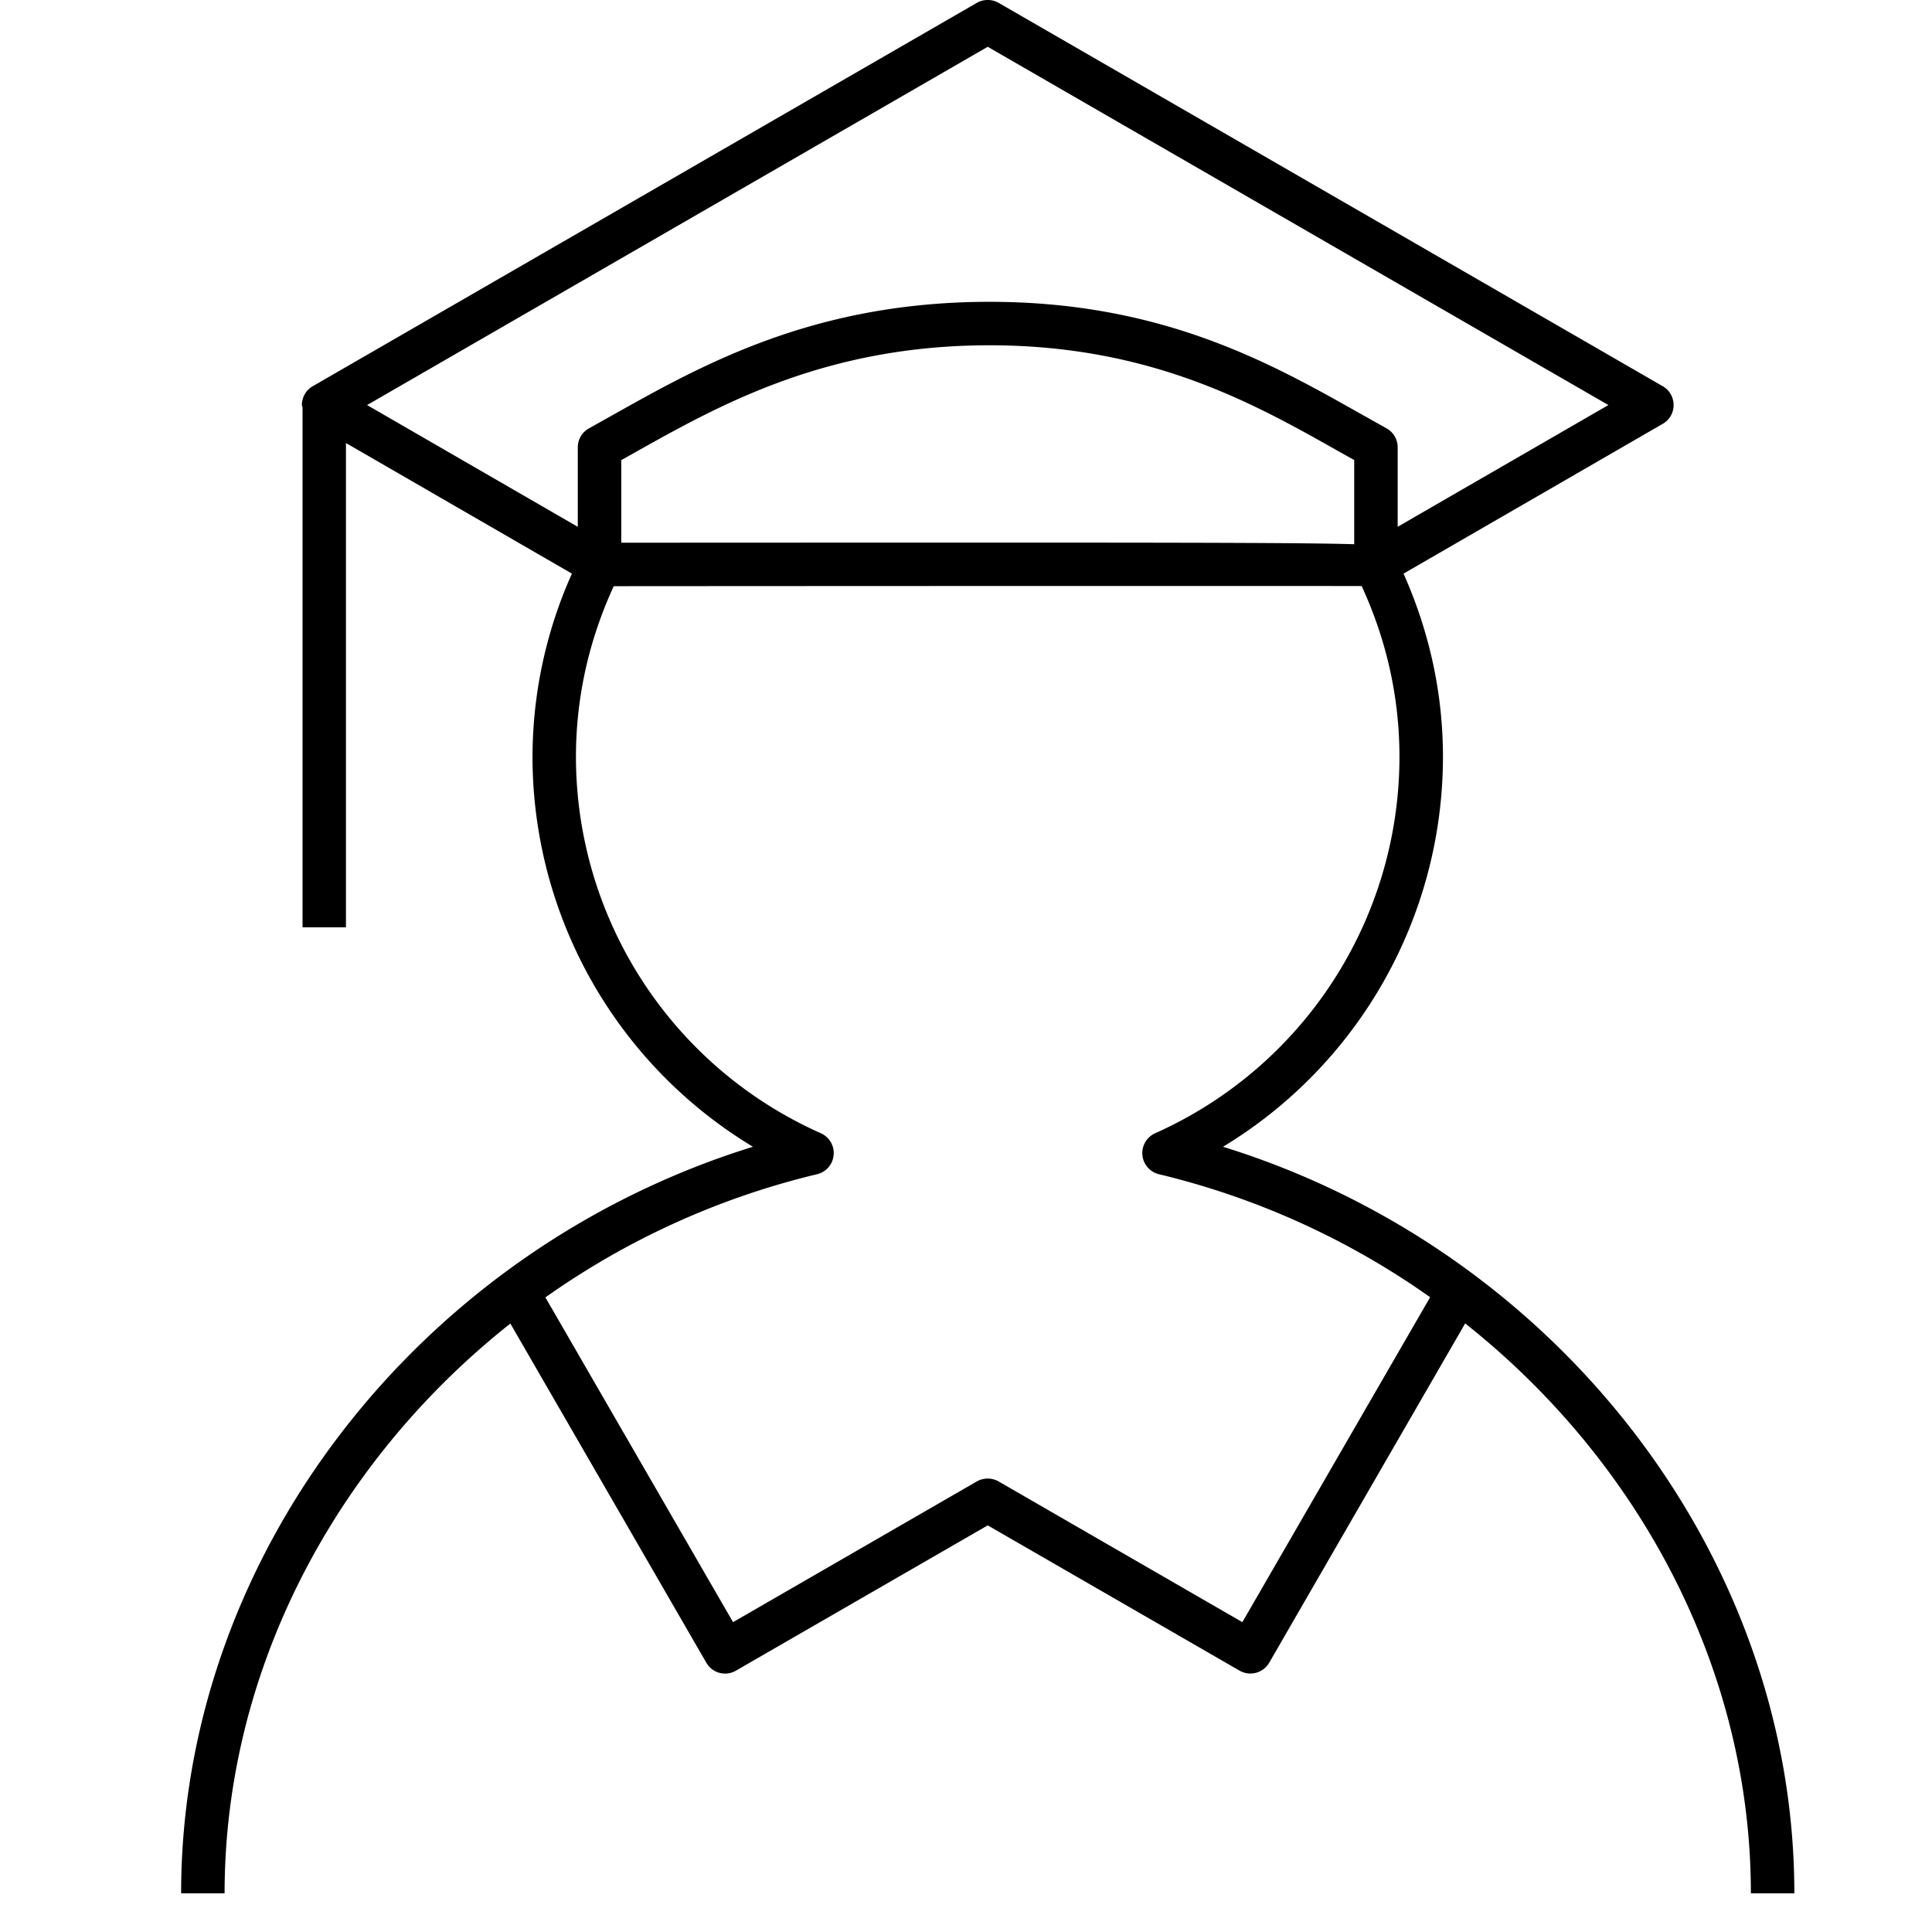
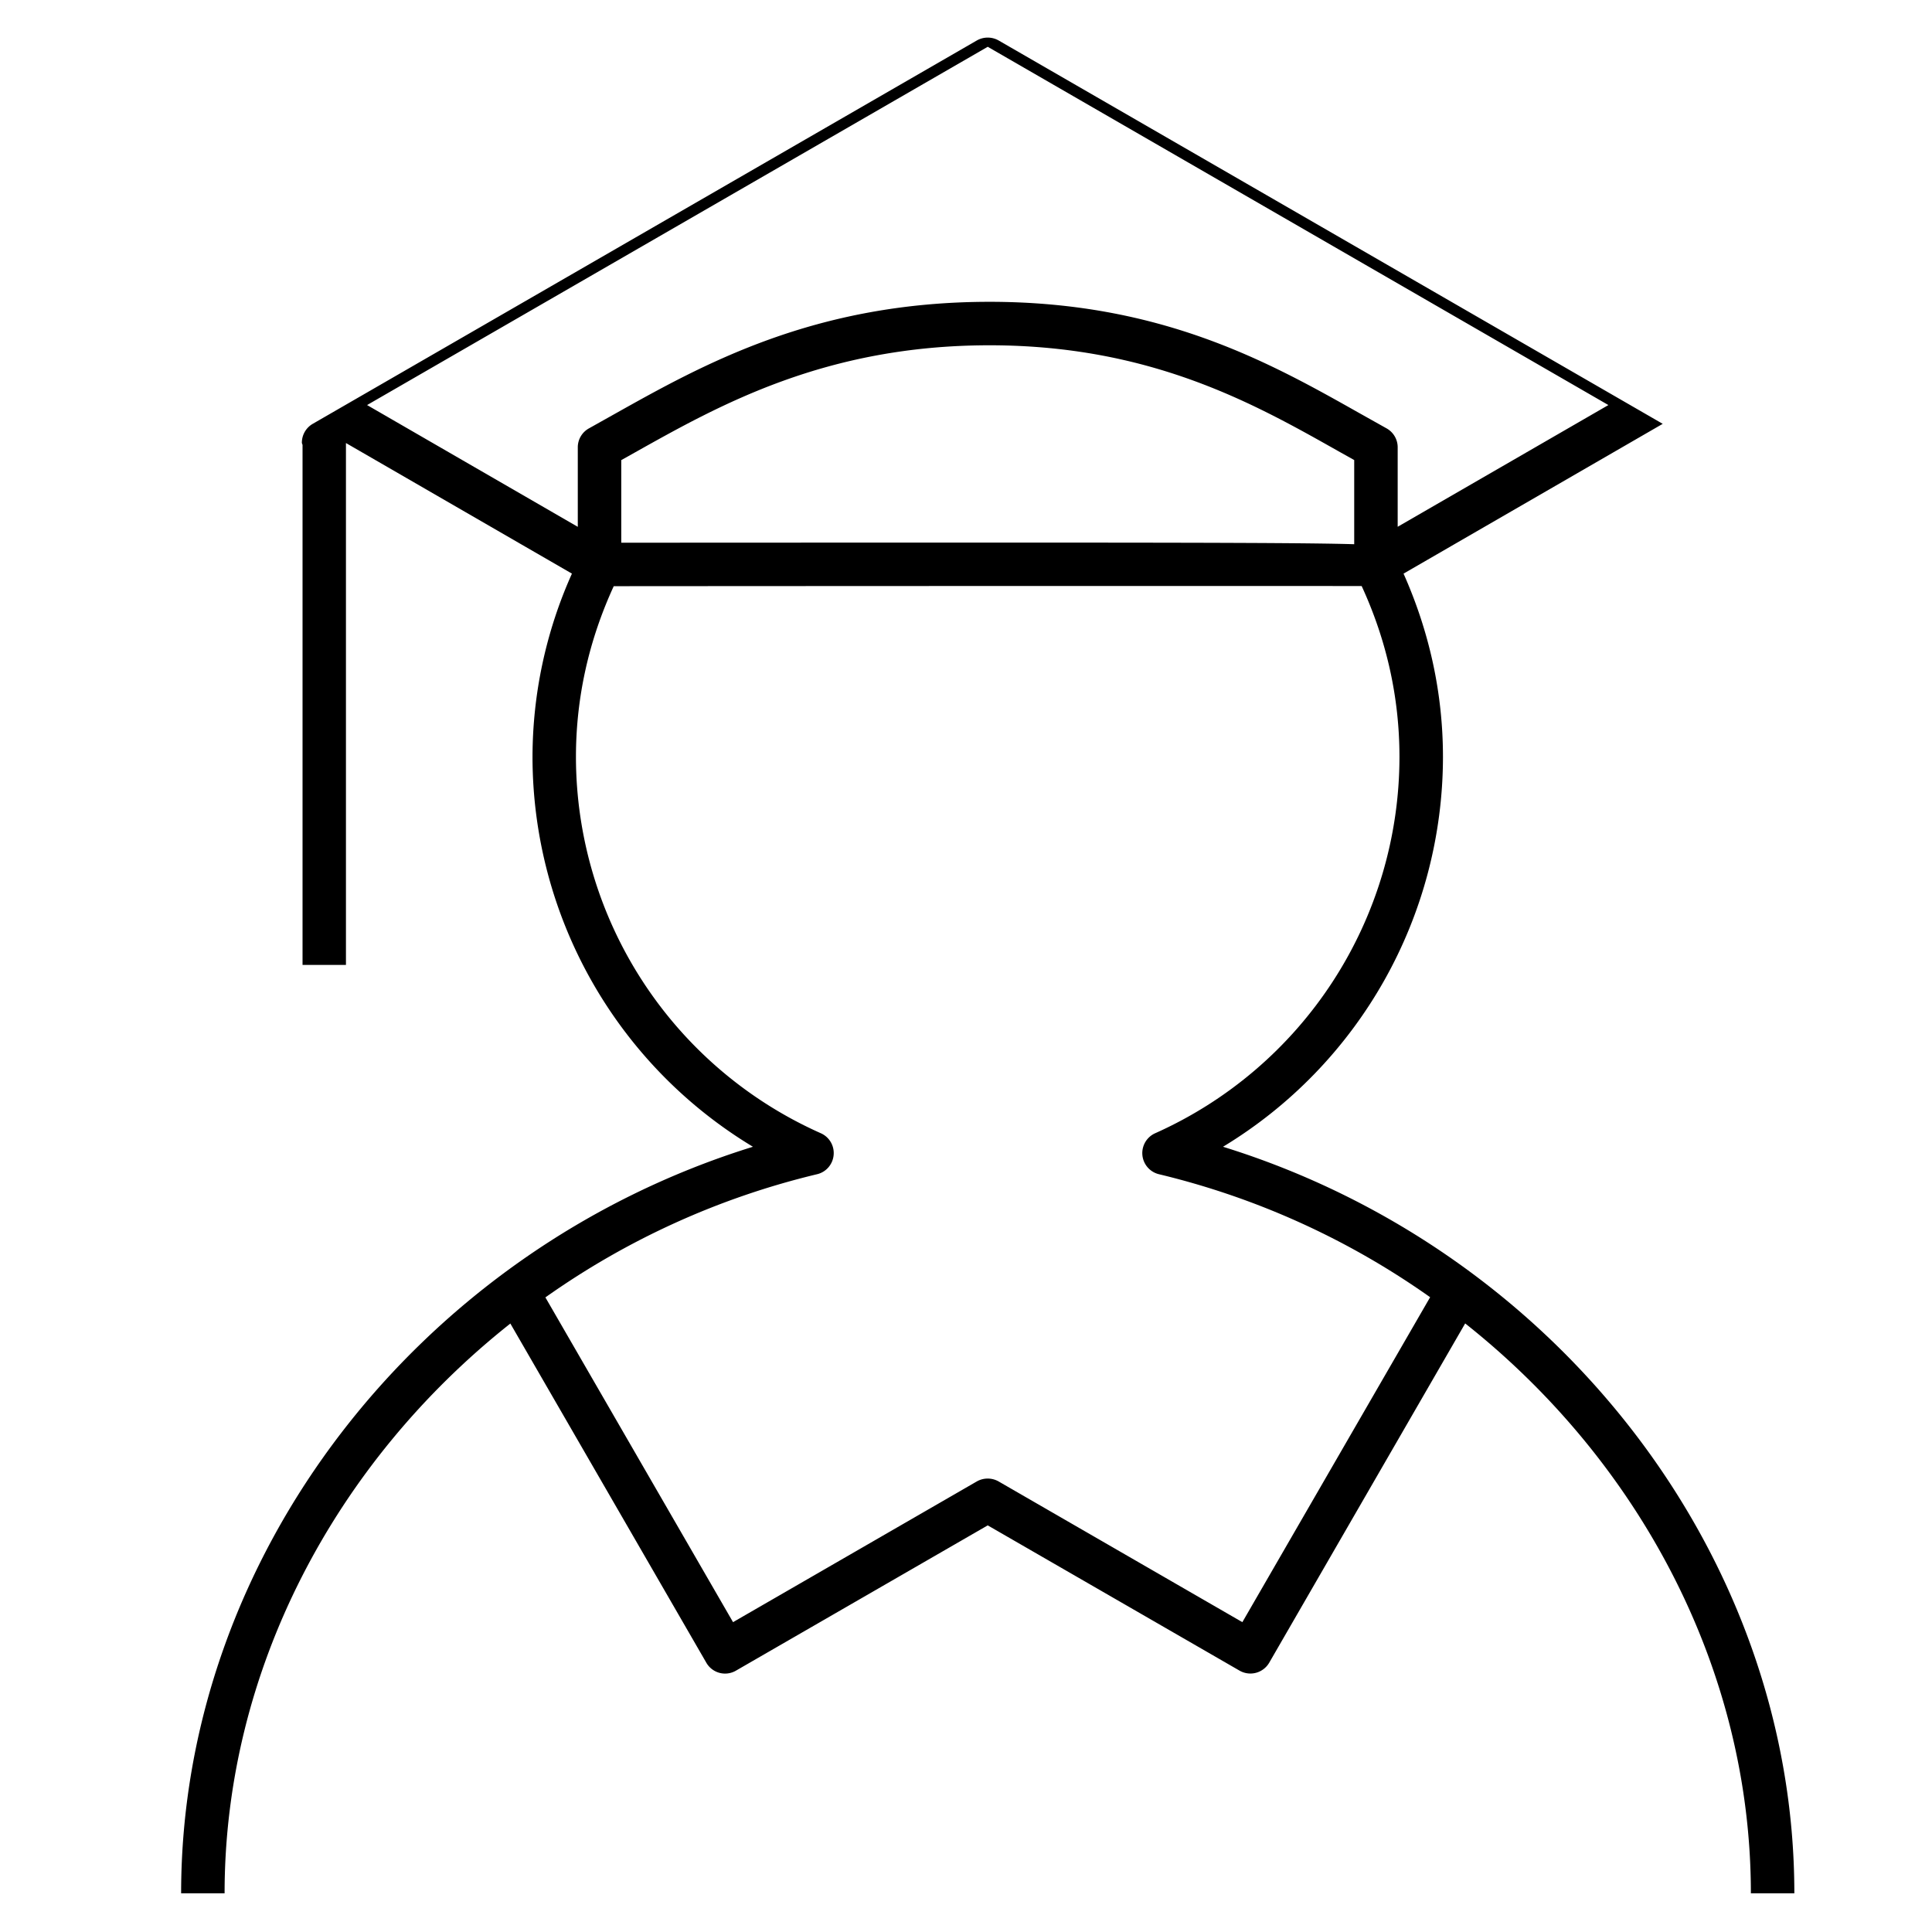
<svg xmlns="http://www.w3.org/2000/svg" width="64" height="64" viewBox="0 0 64 64">
-   <path fill="#000" fill-rule="evenodd" d="M27.191 37.54a13.656 13.656 0 0 1-8.112-12.462c0-1.984.434-3.882 1.252-5.66 8.074-.006 22.15-.01 24.776-.004.82 1.78 1.252 3.68 1.252 5.664a13.663 13.663 0 0 1-8.092 12.462.72.72 0 0 0 .126 1.358 26.075 26.075 0 0 1 8.982 4.074l-6.22 10.764-8.076-4.662a.733.733 0 0 0-.72 0l-8.076 4.662-6.216-10.758a26.056 26.056 0 0 1 8.998-4.08c.3-.07.522-.326.55-.634a.717.717 0 0 0-.424-.724zM32.72 1.55l20.56 11.868-6.98 4.032v-2.632a.718.718 0 0 0-.372-.63l-.906-.508c-2.908-1.64-6.524-3.682-12.242-3.682-5.798 0-9.49 2.072-12.456 3.736l-.81.454a.716.716 0 0 0-.374.63v2.634l-6.98-4.034L32.72 1.55zm12.14 16.478c-1.452-.044-4.736-.054-12.366-.054-3.16 0-7.09.002-11.914.004v-2.736l.45-.252c2.82-1.582 6.328-3.552 11.75-3.552 5.34 0 8.774 1.938 11.534 3.496l.546.306v2.788zM6 62.718h1.44c0-7.388 3.668-14.282 9.466-18.874l6.492 11.236a.716.716 0 0 0 .982.262l8.34-4.812 8.342 4.812a.721.721 0 0 0 .982-.262l6.492-11.24C54.331 48.432 58 55.328 58 62.718h1.44c0-11.168-7.856-21.296-18.926-24.73a15.109 15.109 0 0 0 7.286-12.91c0-2.124-.454-4.162-1.306-6.076l8.586-4.962a.713.713 0 0 0 .36-.622.717.717 0 0 0-.36-.624l-22-12.7a.733.733 0 0 0-.72 0l-22 12.7a.72.72 0 0 0-.36.624c0 .028.018.05.022.078v17.222h1.438V14.676l7.486 4.326a14.875 14.875 0 0 0-1.306 6.076 15.092 15.092 0 0 0 7.302 12.91C13.861 41.422 6 51.55 6 62.718z" />
+   <path fill="#000" fill-rule="evenodd" d="M27.191 37.54a13.656 13.656 0 0 1-8.112-12.462c0-1.984.434-3.882 1.252-5.66 8.074-.006 22.15-.01 24.776-.004.82 1.78 1.252 3.68 1.252 5.664a13.663 13.663 0 0 1-8.092 12.462.72.72 0 0 0 .126 1.358 26.075 26.075 0 0 1 8.982 4.074l-6.22 10.764-8.076-4.662a.733.733 0 0 0-.72 0l-8.076 4.662-6.216-10.758a26.056 26.056 0 0 1 8.998-4.08c.3-.07.522-.326.55-.634a.717.717 0 0 0-.424-.724zM32.72 1.55l20.56 11.868-6.98 4.032v-2.632a.718.718 0 0 0-.372-.63l-.906-.508c-2.908-1.64-6.524-3.682-12.242-3.682-5.798 0-9.49 2.072-12.456 3.736l-.81.454a.716.716 0 0 0-.374.63v2.634l-6.98-4.034L32.72 1.55zm12.14 16.478c-1.452-.044-4.736-.054-12.366-.054-3.16 0-7.09.002-11.914.004v-2.736l.45-.252c2.82-1.582 6.328-3.552 11.75-3.552 5.34 0 8.774 1.938 11.534 3.496l.546.306v2.788zM6 62.718h1.44c0-7.388 3.668-14.282 9.466-18.874l6.492 11.236a.716.716 0 0 0 .982.262l8.34-4.812 8.342 4.812a.721.721 0 0 0 .982-.262l6.492-11.24C54.331 48.432 58 55.328 58 62.718h1.44c0-11.168-7.856-21.296-18.926-24.73a15.109 15.109 0 0 0 7.286-12.91c0-2.124-.454-4.162-1.306-6.076l8.586-4.962l-22-12.7a.733.733 0 0 0-.72 0l-22 12.7a.72.72 0 0 0-.36.624c0 .028.018.05.022.078v17.222h1.438V14.676l7.486 4.326a14.875 14.875 0 0 0-1.306 6.076 15.092 15.092 0 0 0 7.302 12.91C13.861 41.422 6 51.55 6 62.718z" />
</svg>